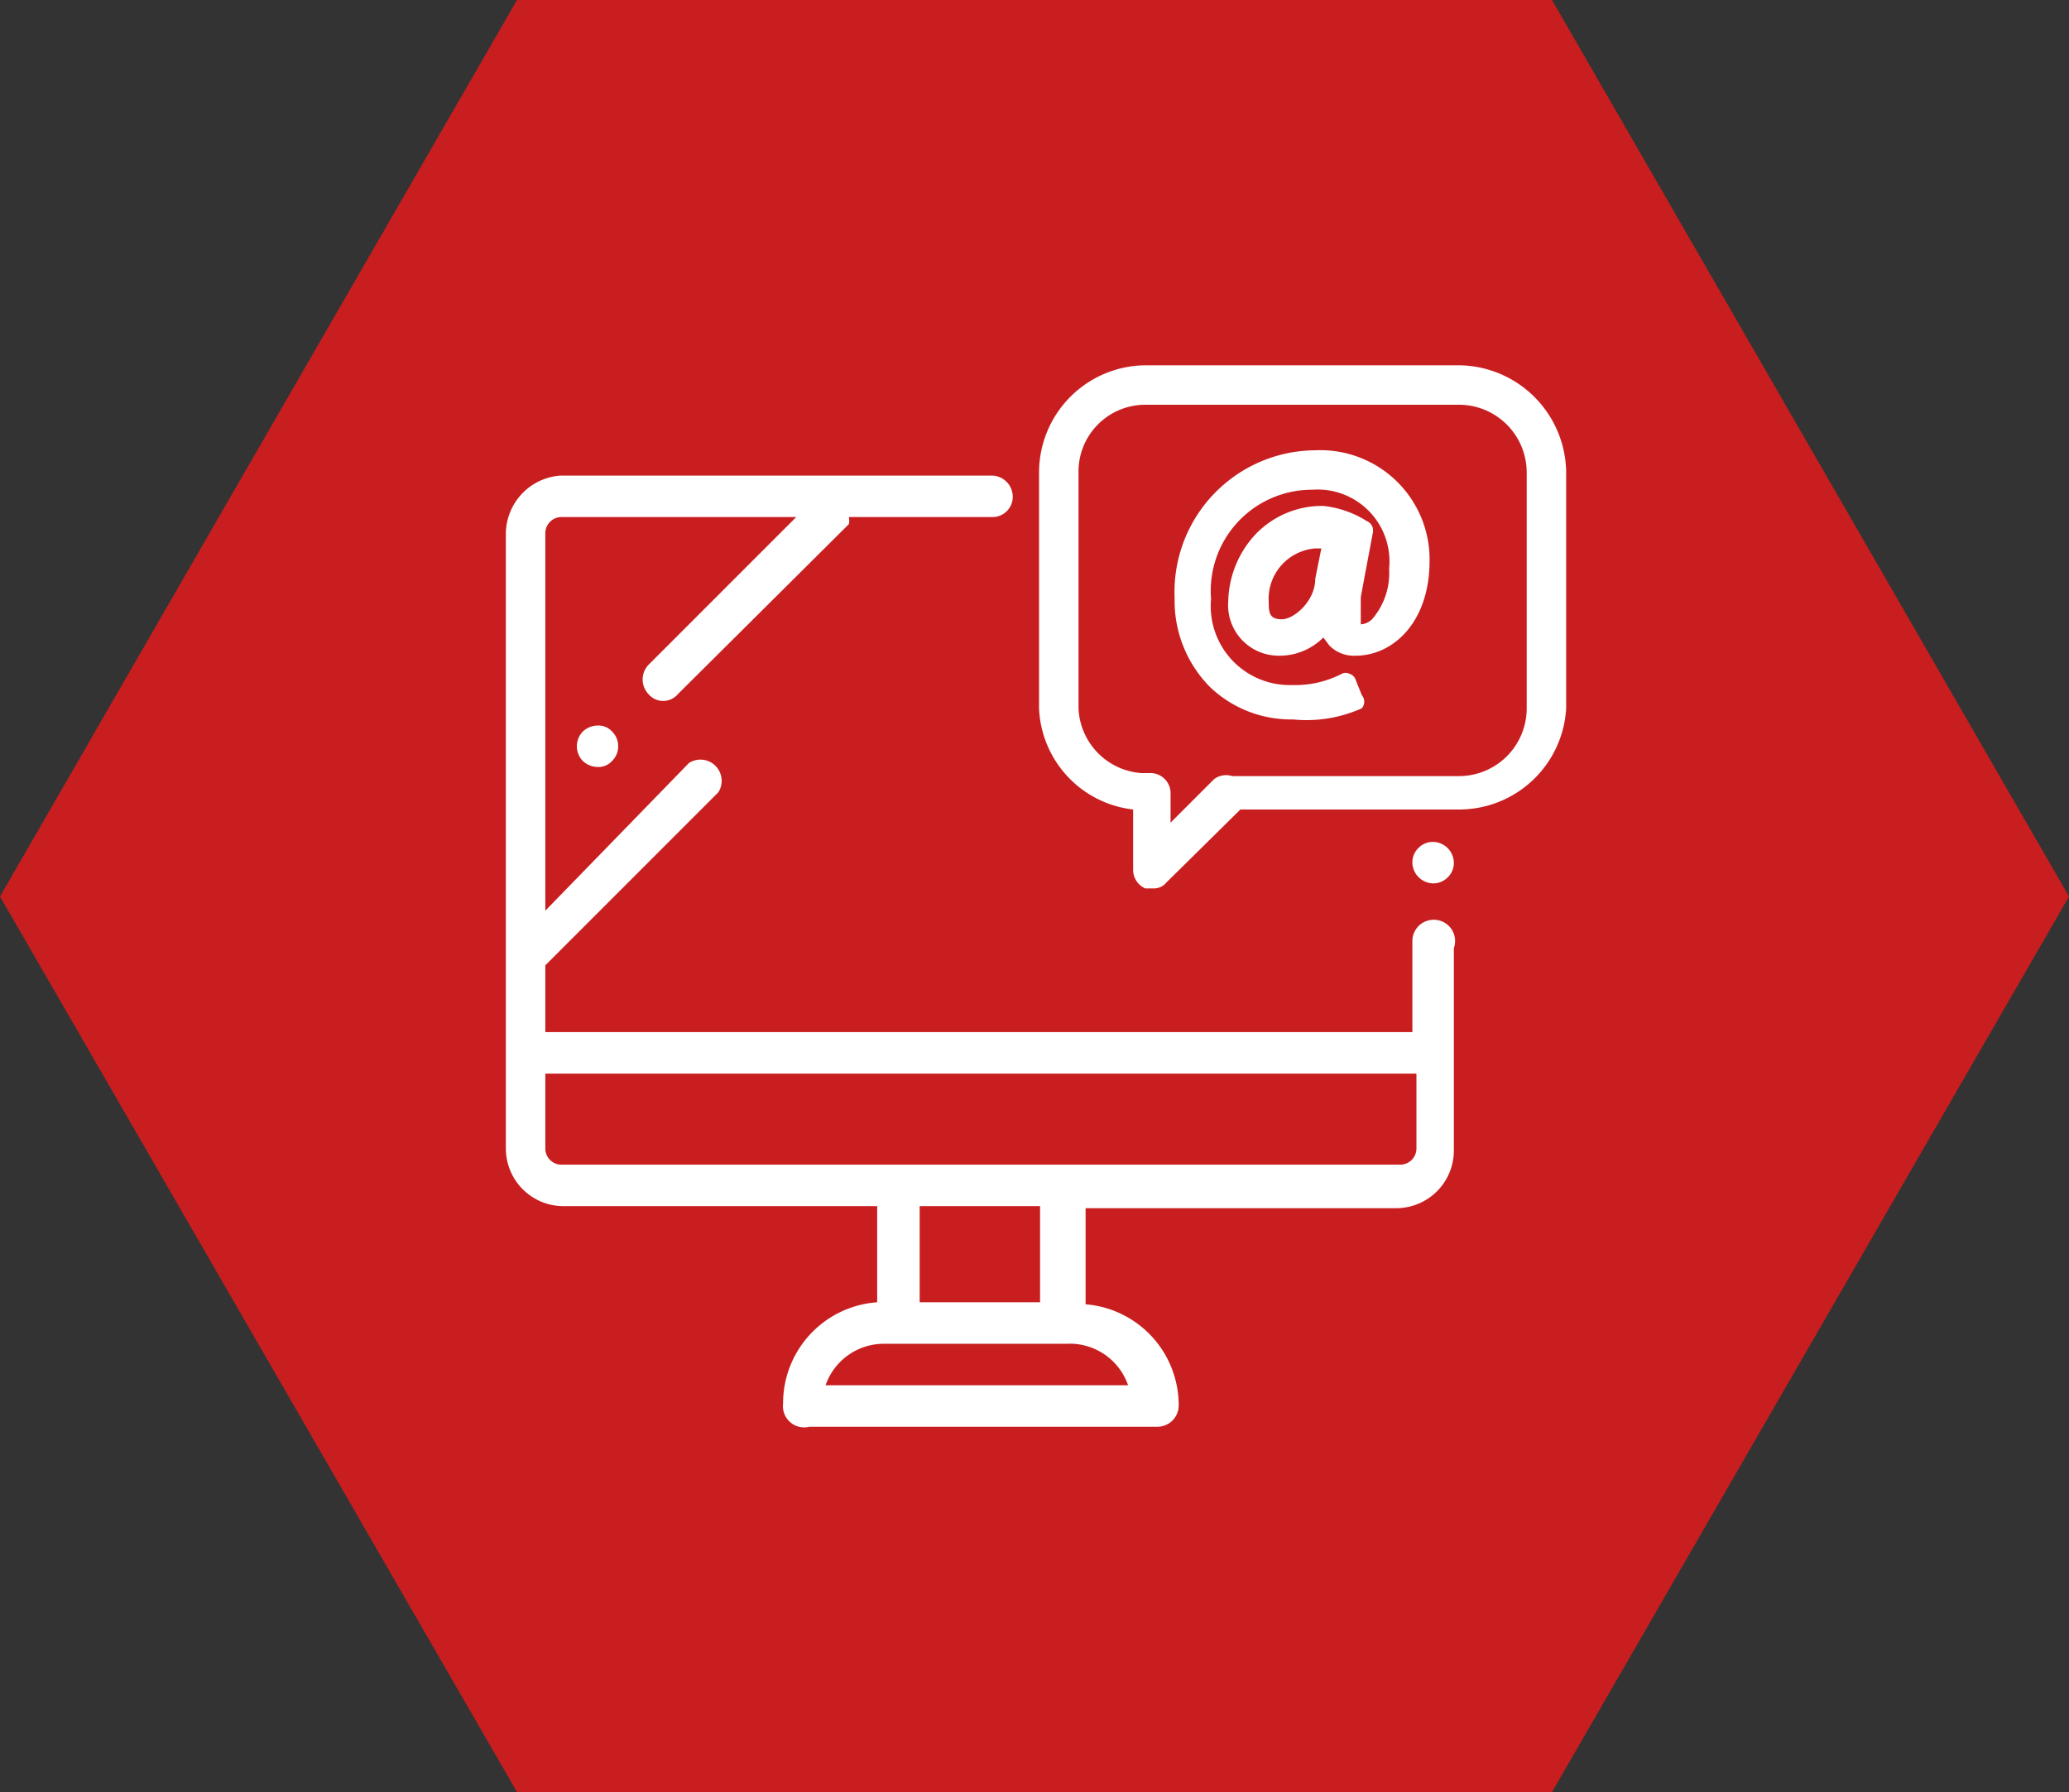
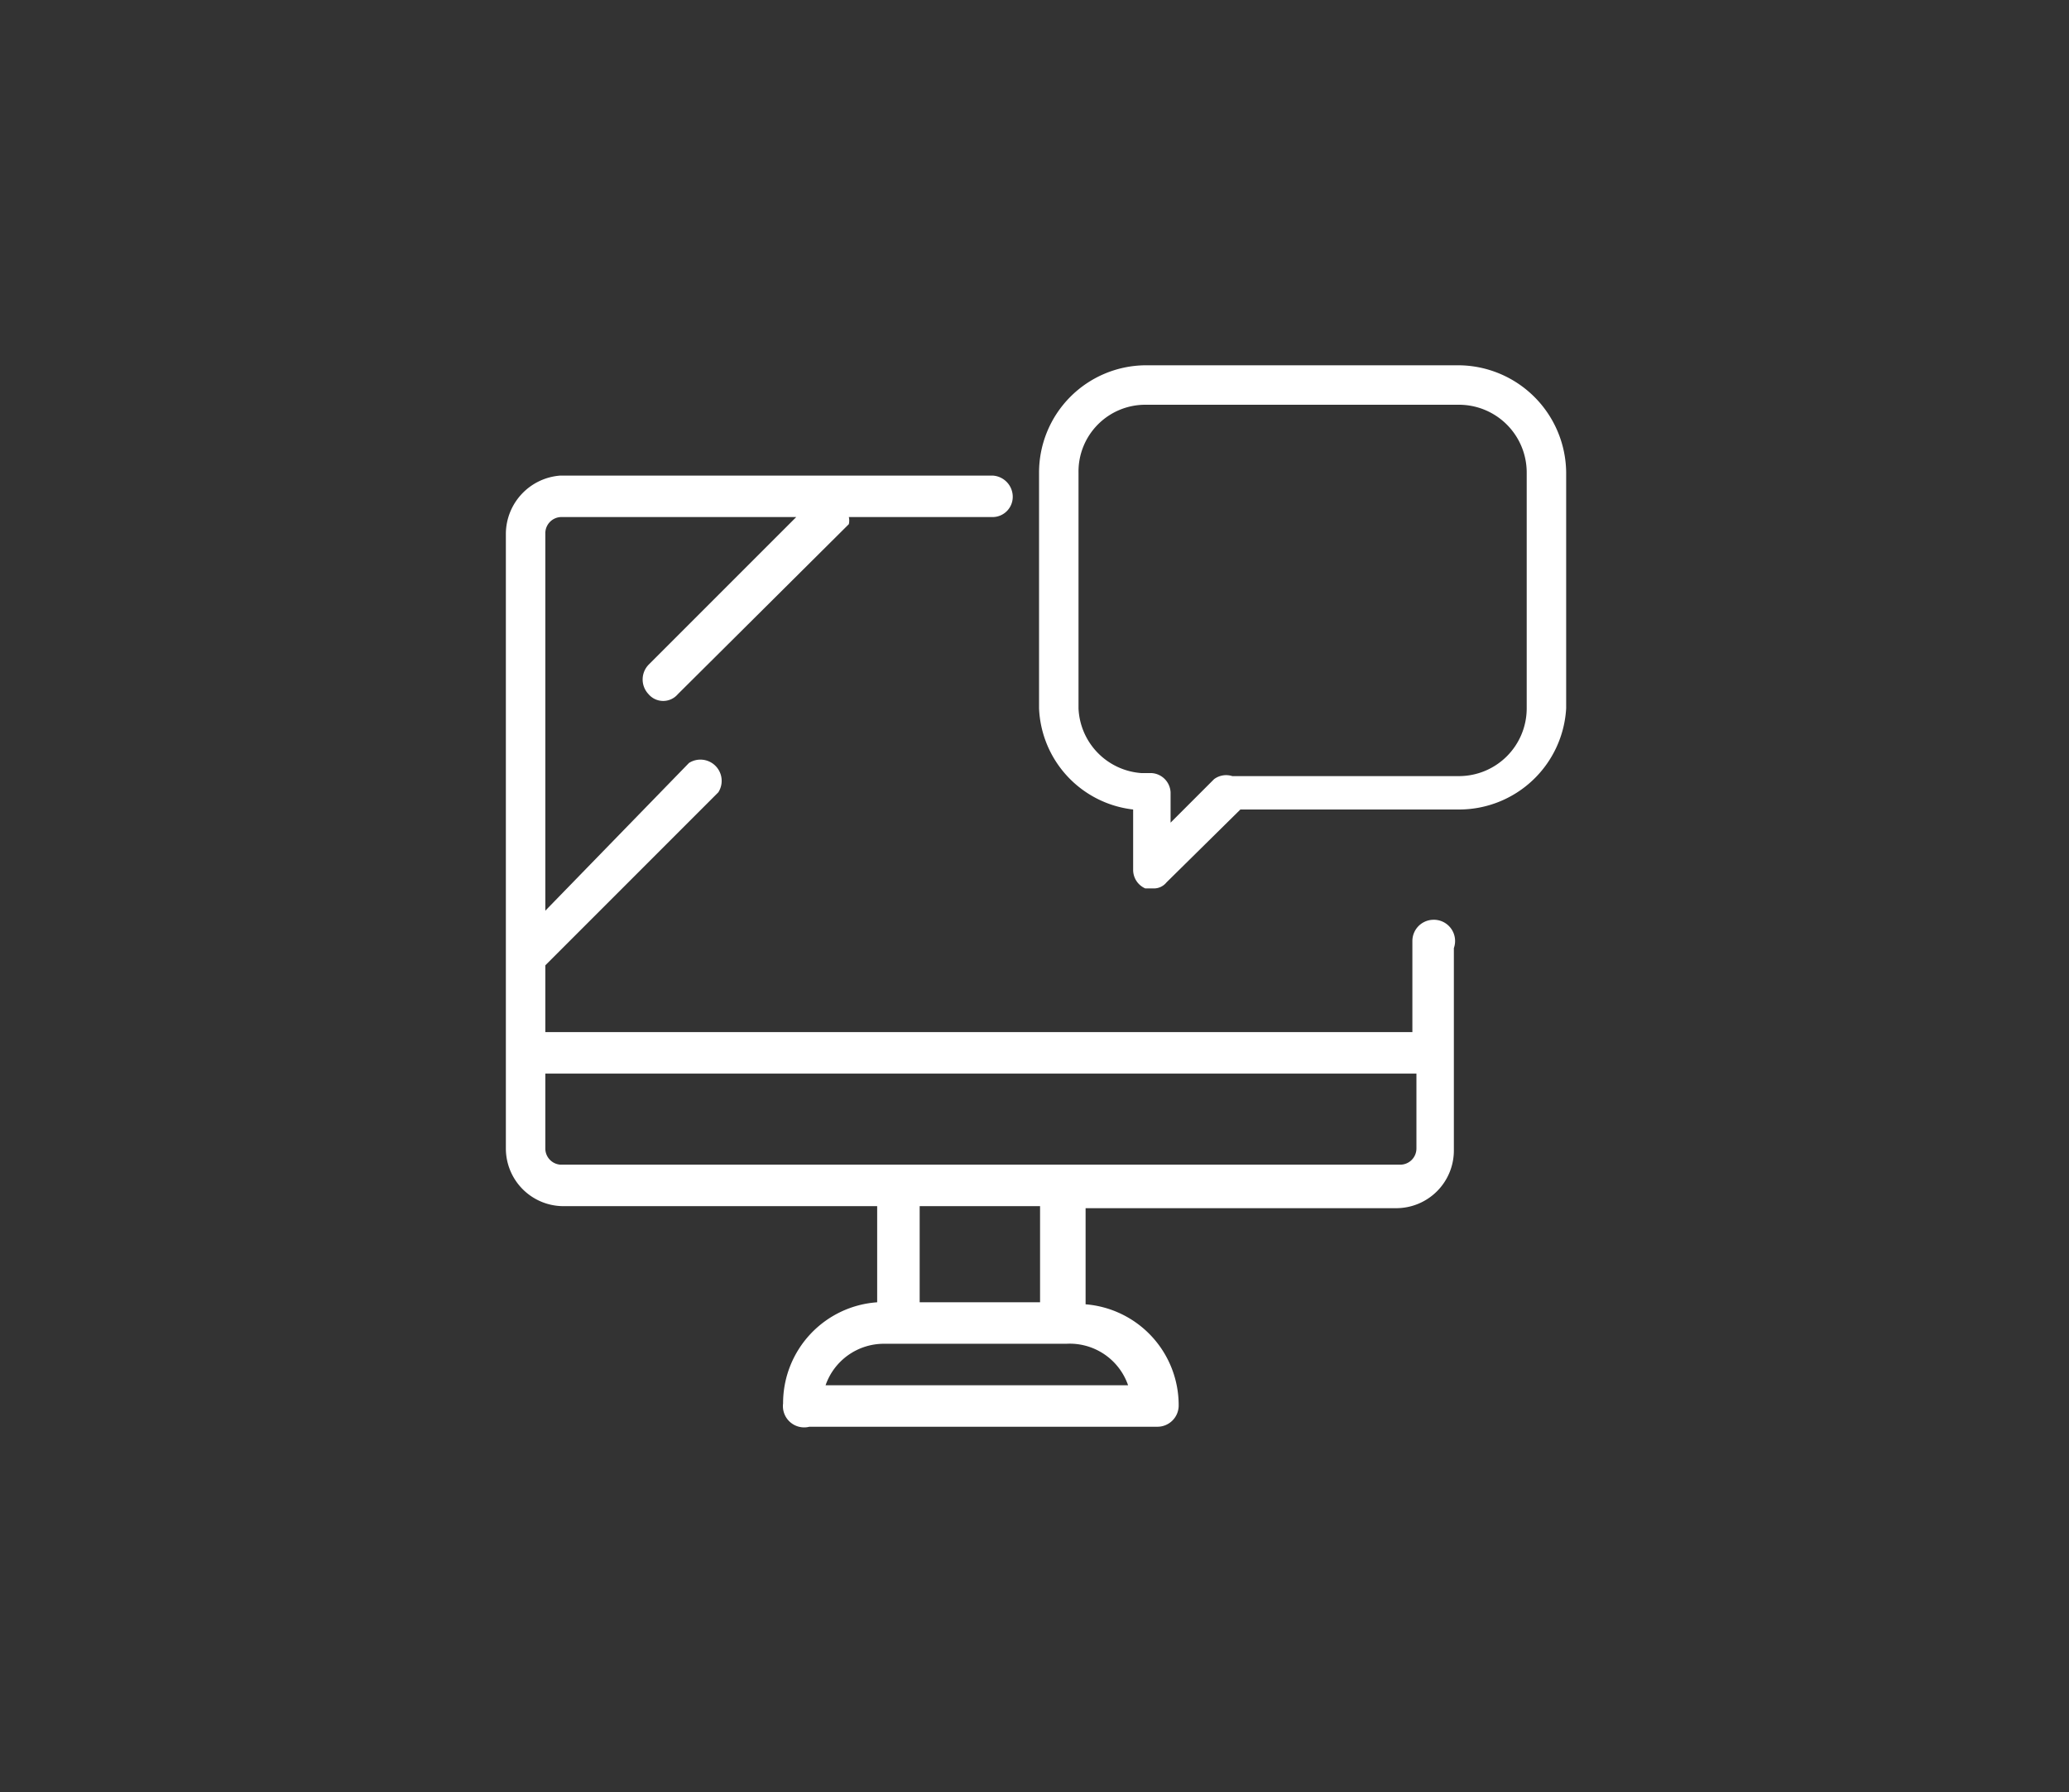
<svg xmlns="http://www.w3.org/2000/svg" id="Ebene_1" data-name="Ebene 1" viewBox="0 0 20.45 17.71">
  <rect x="0" y="0" width="20.45" height="17.71" fill="#333333" stroke="none" />
  <defs>
    <style>.cls-1{fill:#c91e1f;}.cls-2{fill:#fff;}</style>
  </defs>
-   <polygon class="cls-1" points="15.34 0 5.11 0 0 8.86 5.11 17.71 15.34 17.71 20.45 8.86 15.34 0" />
  <path class="cls-2" d="M14.16,9.09a.21.21,0,0,0-.2.21v.9H5.39V9.54l0,0L7.1,7.83a.21.21,0,0,0-.29-.29L5.39,9V5.27a.16.16,0,0,1,.15-.16H7.87L6.41,6.57a.21.21,0,0,0,0,.29.19.19,0,0,0,.29,0L8.39,5.18a.16.16,0,0,0,0-.07H9.81a.2.2,0,0,0,.2-.2.21.21,0,0,0-.2-.21H5.54A.58.58,0,0,0,5,5.27v6.08a.57.57,0,0,0,.57.57H8.67v.95a1,1,0,0,0-.93,1A.21.21,0,0,0,8,14.1h3.44a.21.21,0,0,0,.21-.21,1,1,0,0,0-.92-1v-.95H13.8a.57.57,0,0,0,.57-.57v-2A.21.21,0,0,0,14.16,9.09Zm-3,4.6h-3a.61.61,0,0,1,.58-.41h1.8A.61.61,0,0,1,11.15,13.69Zm-2.07-.82v-.95h1.19v.95ZM14,11.35a.16.16,0,0,1-.16.16H5.54a.16.16,0,0,1-.15-.16v-.74H14Z" />
-   <path class="cls-2" d="M14.16,8.73a.2.2,0,0,0,.15-.06.2.2,0,0,0,.06-.14.21.21,0,0,0-.21-.21.2.2,0,0,0-.14.06.2.2,0,0,0-.06.15.21.21,0,0,0,.2.2Z" />
-   <path class="cls-2" d="M5.76,7.23a.21.21,0,0,0,0,.29.22.22,0,0,0,.15.06.18.18,0,0,0,.14-.06.2.2,0,0,0,.06-.15.2.2,0,0,0-.06-.14.18.18,0,0,0-.14-.06A.22.22,0,0,0,5.76,7.23Z" />
  <path class="cls-2" d="M14.42,3.61h-3.1a1.06,1.06,0,0,0-1.05,1.06V7a1.05,1.05,0,0,0,.93,1h0V8.6a.2.2,0,0,0,.12.18l.08,0a.16.16,0,0,0,.13-.06L12.26,8h2.16A1.06,1.06,0,0,0,15.48,7V4.67A1.07,1.07,0,0,0,14.42,3.61ZM15.09,7a.67.67,0,0,1-.67.67H12.18A.2.2,0,0,0,12,7.7l-.43.43v-.3a.2.2,0,0,0-.19-.19h-.1A.67.67,0,0,1,10.66,7V4.67A.66.66,0,0,1,11.32,4h3.1a.67.67,0,0,1,.67.67V7Z" />
-   <path class="cls-2" d="M13,4.45a1.4,1.4,0,0,0-1.39,1.46,1.21,1.21,0,0,0,.35.88,1.16,1.16,0,0,0,.82.32A1.34,1.34,0,0,0,13.46,7a.1.1,0,0,0,0-.13l-.06-.15a.09.09,0,0,0-.06-.06.08.08,0,0,0-.08,0,1,1,0,0,1-.49.11.78.78,0,0,1-.8-.85,1,1,0,0,1,1-1.08.71.71,0,0,1,.76.78.7.7,0,0,1-.16.49.17.17,0,0,1-.12.06h0s0,0,0-.27l.12-.64a.1.1,0,0,0-.06-.11A1,1,0,0,0,13.08,5a.91.91,0,0,0-.67.28,1,1,0,0,0-.27.66.5.5,0,0,0,.49.54.61.61,0,0,0,.45-.18l.06.08a.34.34,0,0,0,.26.1c.36,0,.73-.32.73-.94A1.08,1.08,0,0,0,13,4.45Zm0,1.27c0,.22-.21.4-.33.4s-.13-.06-.13-.17A.5.5,0,0,1,13,5.42h.06Z" />
</svg>